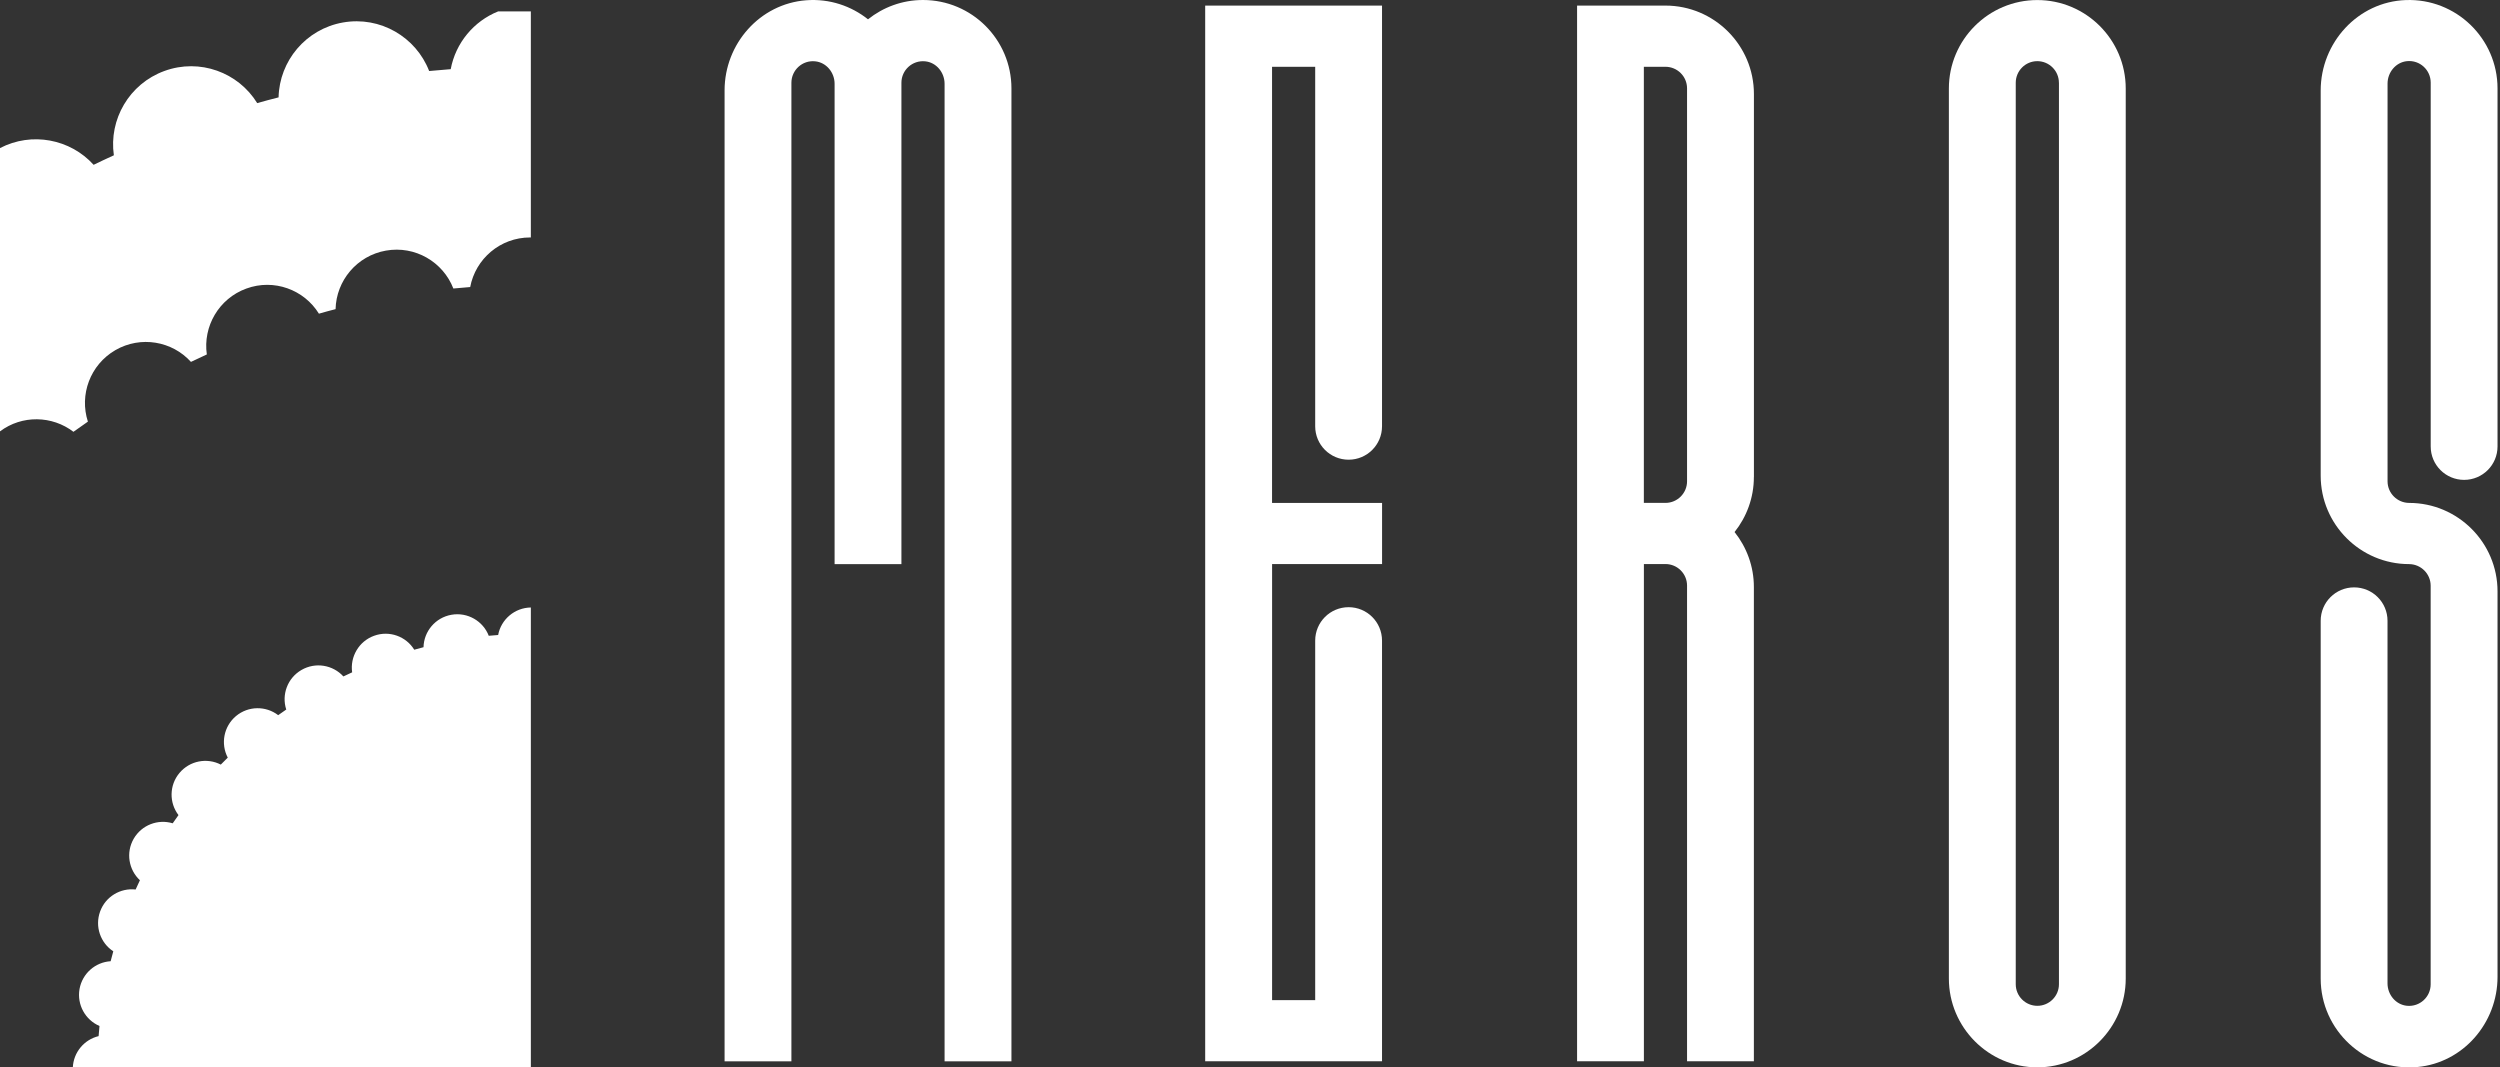
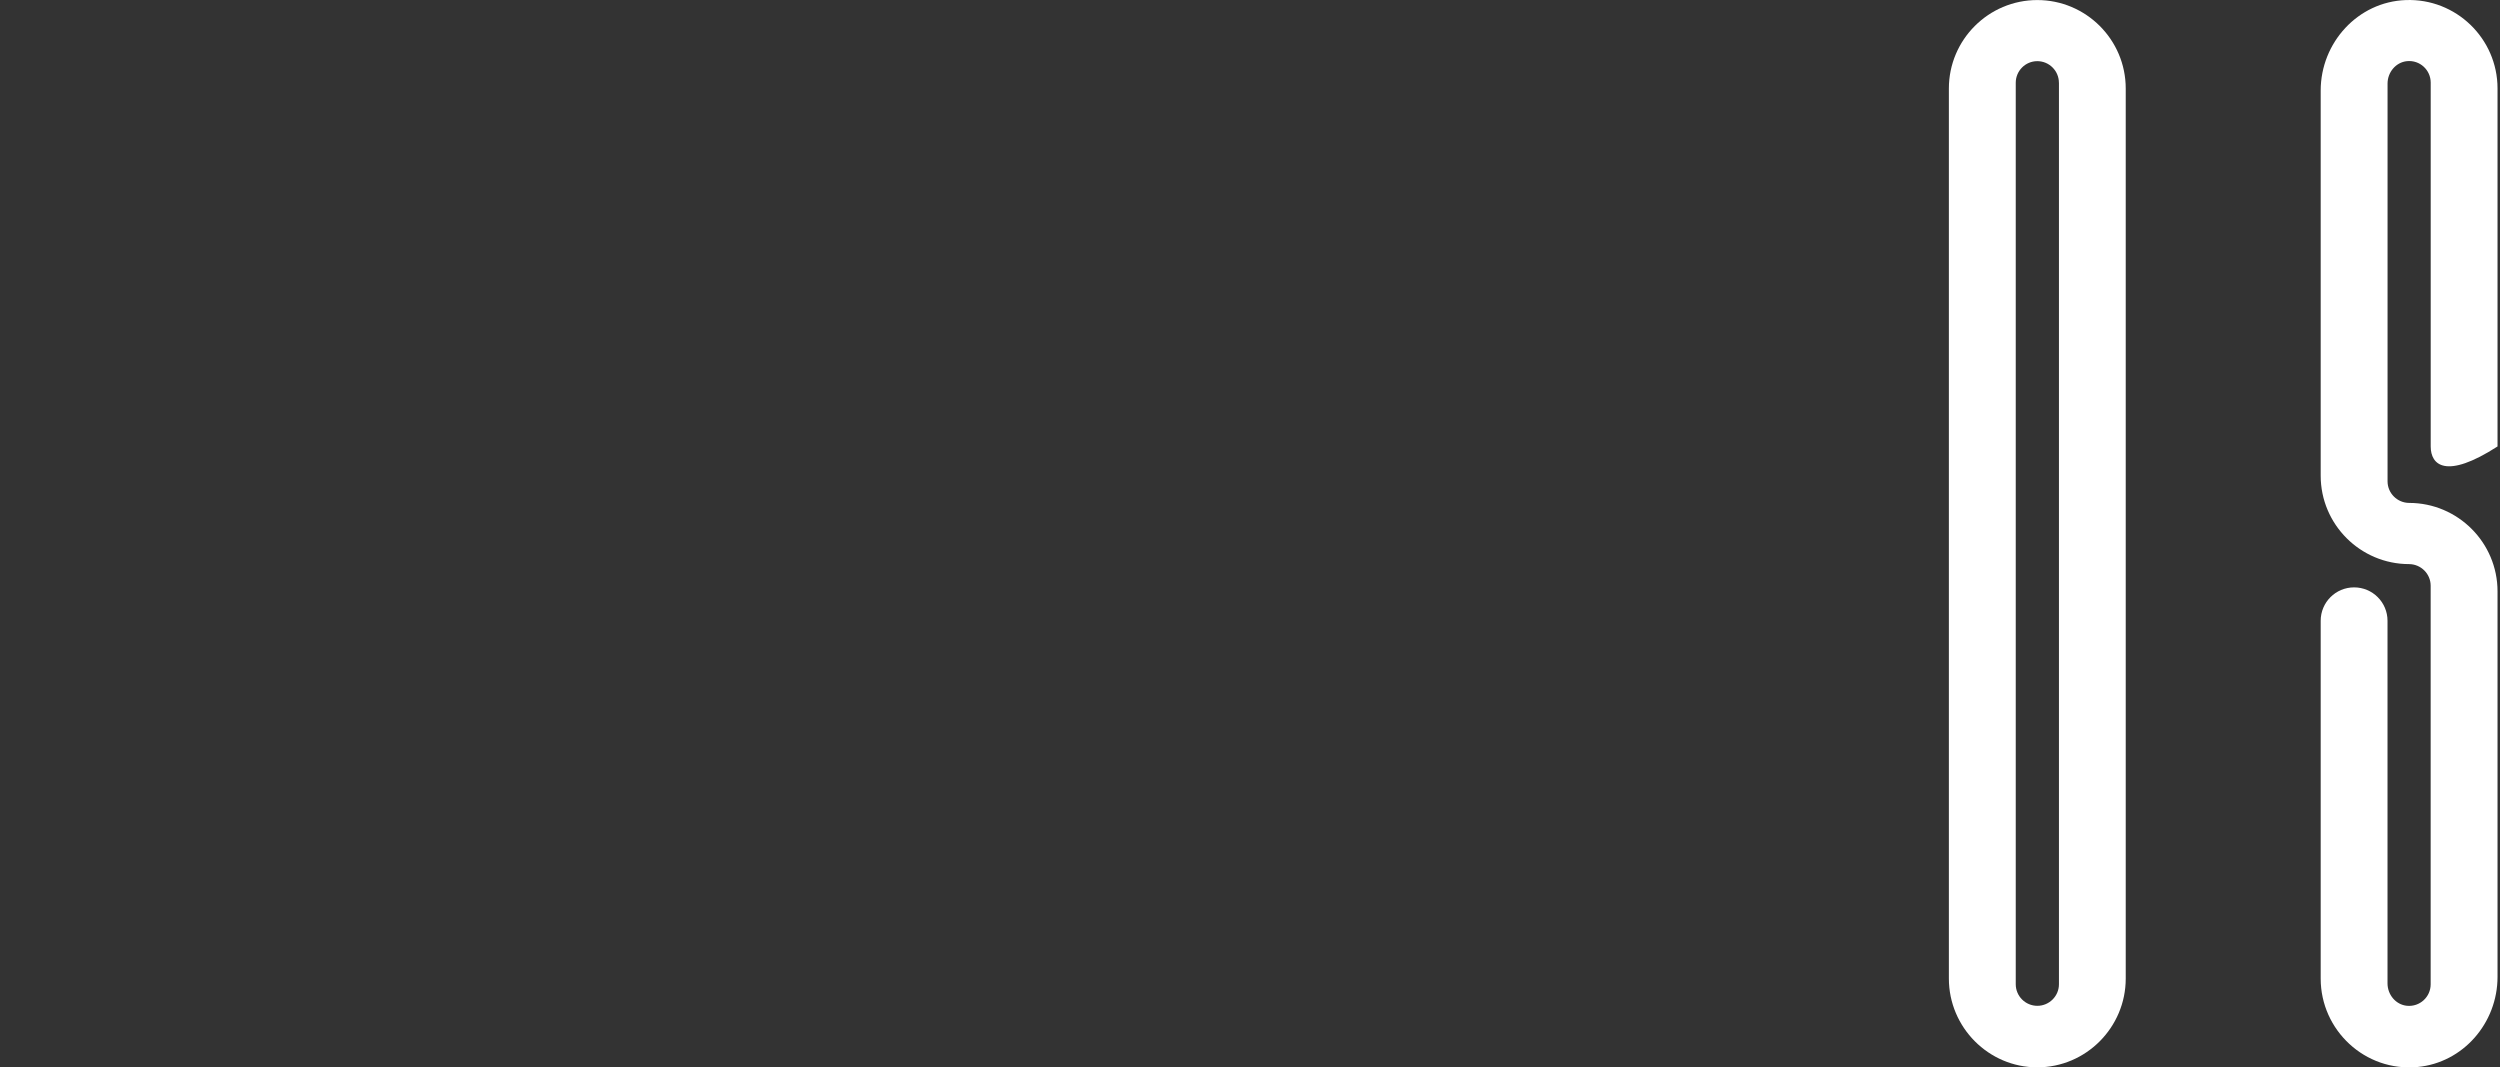
<svg xmlns="http://www.w3.org/2000/svg" width="178" height="76" viewBox="0 0 178 76" fill="none">
  <rect x="0" y="0" width="178" height="76" fill="#333333" stroke="none" />
-   <path d="M72.015 6.299V75.565H67.254V5.963C67.254 5.163 66.67 4.444 65.873 4.366C64.957 4.275 64.181 4.993 64.181 5.894V40.166H59.423V5.963C59.423 5.163 58.837 4.444 58.039 4.366C57.126 4.271 56.348 4.993 56.348 5.894V75.565H51.59V6.437C51.59 3.123 54.097 0.27 57.402 0.019C59.069 -0.107 60.61 0.427 61.802 1.375C62.876 0.518 64.235 0 65.716 0C69.194 0 72.015 2.818 72.015 6.299Z" fill="white" />
-   <path d="M90.57 71.208H93.642V45.611C93.642 44.296 94.706 43.232 96.021 43.232C97.336 43.232 98.4 44.296 98.4 45.611V75.564H85.809V0.398H98.4V30.352C98.4 31.667 97.336 32.731 96.021 32.731C94.706 32.731 93.642 31.667 93.642 30.352V4.755H90.57V35.81H98.403V40.163H90.573V71.212L90.57 71.208Z" fill="white" />
-   <path d="M124.876 33.964C124.876 35.446 124.358 36.805 123.501 37.881C124.358 38.958 124.876 40.316 124.876 41.798V75.564H120.118V41.694C120.118 40.847 119.428 40.16 118.583 40.16H117.045V75.564H112.288V0.398H118.583C122.054 0.398 124.879 3.223 124.879 6.694V33.964H124.876ZM120.118 6.289C120.118 5.442 119.428 4.755 118.58 4.755H117.042V35.806H118.583C119.428 35.806 120.118 35.116 120.118 34.269V6.289Z" fill="white" />
  <path d="M151.352 6.3V69.674C151.352 73.146 148.527 75.995 145.056 75.995C141.585 75.995 138.76 73.146 138.76 69.674V6.3C138.76 2.829 141.585 0.004 145.056 0.004C148.527 0.004 151.352 2.829 151.352 6.3ZM146.594 5.892C146.594 5.044 145.903 4.354 145.056 4.354C144.209 4.354 143.521 5.044 143.521 5.892V70.079C143.521 70.927 144.212 71.614 145.059 71.614C145.906 71.614 146.597 70.924 146.597 70.079V5.892H146.594Z" fill="white" />
-   <path d="M173.066 5.883C173.066 4.985 172.294 4.263 171.378 4.354C170.581 4.433 169.994 5.148 169.994 5.952V34.27C169.994 35.118 170.688 35.805 171.535 35.808C175.003 35.811 177.824 38.636 177.824 42.104V69.556C177.824 72.829 175.383 75.666 172.125 75.971C168.387 76.319 165.233 73.347 165.233 69.678V44.2C165.233 42.885 166.297 41.821 167.612 41.821C168.927 41.821 169.991 42.885 169.991 44.2V70.014C169.991 70.818 170.575 71.533 171.375 71.612C172.291 71.7 173.063 70.981 173.063 70.083V41.702C173.063 40.855 172.37 40.167 171.522 40.164C168.054 40.161 165.233 37.337 165.233 33.868V6.448C165.233 3.039 167.879 0.13 171.287 0.005C174.868 -0.13 177.824 2.744 177.824 6.297V31.788C177.824 33.103 176.76 34.167 175.445 34.167C174.13 34.167 173.066 33.103 173.066 31.788V5.895V5.883Z" fill="white" />
-   <path d="M37.797 43.25V76H5.185C5.235 74.917 6.001 74.016 7.021 73.772C7.04 73.53 7.059 73.285 7.084 73.05C6.08 72.62 5.468 71.543 5.662 70.42C5.86 69.305 6.795 68.505 7.878 68.439C7.938 68.204 8 67.969 8.066 67.733C7.153 67.137 6.739 65.969 7.128 64.899C7.514 63.835 8.575 63.211 9.657 63.333C9.755 63.113 9.855 62.894 9.962 62.674C9.161 61.927 8.951 60.706 9.519 59.718C10.091 58.732 11.252 58.302 12.297 58.619C12.432 58.424 12.57 58.227 12.708 58.035C12.039 57.16 12.043 55.907 12.78 55.032C13.518 54.156 14.742 53.937 15.721 54.439C15.884 54.269 16.05 54.106 16.217 53.943C15.702 52.964 15.922 51.727 16.8 50.986C17.682 50.249 18.931 50.249 19.807 50.92C19.999 50.785 20.187 50.651 20.381 50.519C20.036 49.464 20.469 48.275 21.467 47.7C22.465 47.123 23.705 47.343 24.449 48.162C24.656 48.061 24.863 47.967 25.073 47.87C24.917 46.768 25.544 45.663 26.633 45.268C27.726 44.869 28.912 45.312 29.495 46.26C29.715 46.197 29.935 46.141 30.155 46.081C30.18 44.957 30.996 43.972 32.145 43.771C33.293 43.57 34.398 44.223 34.8 45.268C35.022 45.246 35.245 45.227 35.468 45.212C35.672 44.107 36.639 43.269 37.8 43.253L37.797 43.25Z" fill="white" />
-   <path d="M37.796 0.801V16.907H37.74C35.618 16.907 33.855 18.43 33.478 20.438C33.076 20.466 32.678 20.504 32.279 20.542C31.545 18.649 29.555 17.475 27.48 17.843C25.412 18.207 23.94 19.983 23.893 22.011C23.498 22.114 23.099 22.218 22.707 22.334C21.652 20.623 19.506 19.826 17.541 20.545C15.579 21.257 14.44 23.247 14.726 25.237C14.346 25.413 13.972 25.585 13.596 25.767C12.256 24.286 10.018 23.89 8.216 24.929C6.415 25.974 5.64 28.112 6.258 30.02C5.91 30.258 5.568 30.5 5.229 30.745C3.713 29.584 1.569 29.537 0 30.713V10.543C2.266 9.366 5.006 9.899 6.666 11.735C7.143 11.5 7.62 11.28 8.107 11.057C7.739 8.512 9.196 5.967 11.707 5.053C14.223 4.134 16.966 5.154 18.313 7.341C18.818 7.197 19.323 7.062 19.835 6.933C19.892 4.338 21.778 2.066 24.42 1.601C27.072 1.133 29.618 2.634 30.556 5.057C31.068 5.006 31.579 4.962 32.091 4.925C32.442 3.051 33.738 1.507 35.465 0.813H37.79L37.796 0.801Z" fill="white" />
+   <path d="M173.066 5.883C173.066 4.985 172.294 4.263 171.378 4.354C170.581 4.433 169.994 5.148 169.994 5.952V34.27C169.994 35.118 170.688 35.805 171.535 35.808C175.003 35.811 177.824 38.636 177.824 42.104V69.556C177.824 72.829 175.383 75.666 172.125 75.971C168.387 76.319 165.233 73.347 165.233 69.678V44.2C165.233 42.885 166.297 41.821 167.612 41.821C168.927 41.821 169.991 42.885 169.991 44.2V70.014C169.991 70.818 170.575 71.533 171.375 71.612C172.291 71.7 173.063 70.981 173.063 70.083V41.702C173.063 40.855 172.37 40.167 171.522 40.164C168.054 40.161 165.233 37.337 165.233 33.868V6.448C165.233 3.039 167.879 0.13 171.287 0.005C174.868 -0.13 177.824 2.744 177.824 6.297V31.788C174.13 34.167 173.066 33.103 173.066 31.788V5.895V5.883Z" fill="white" />
</svg>